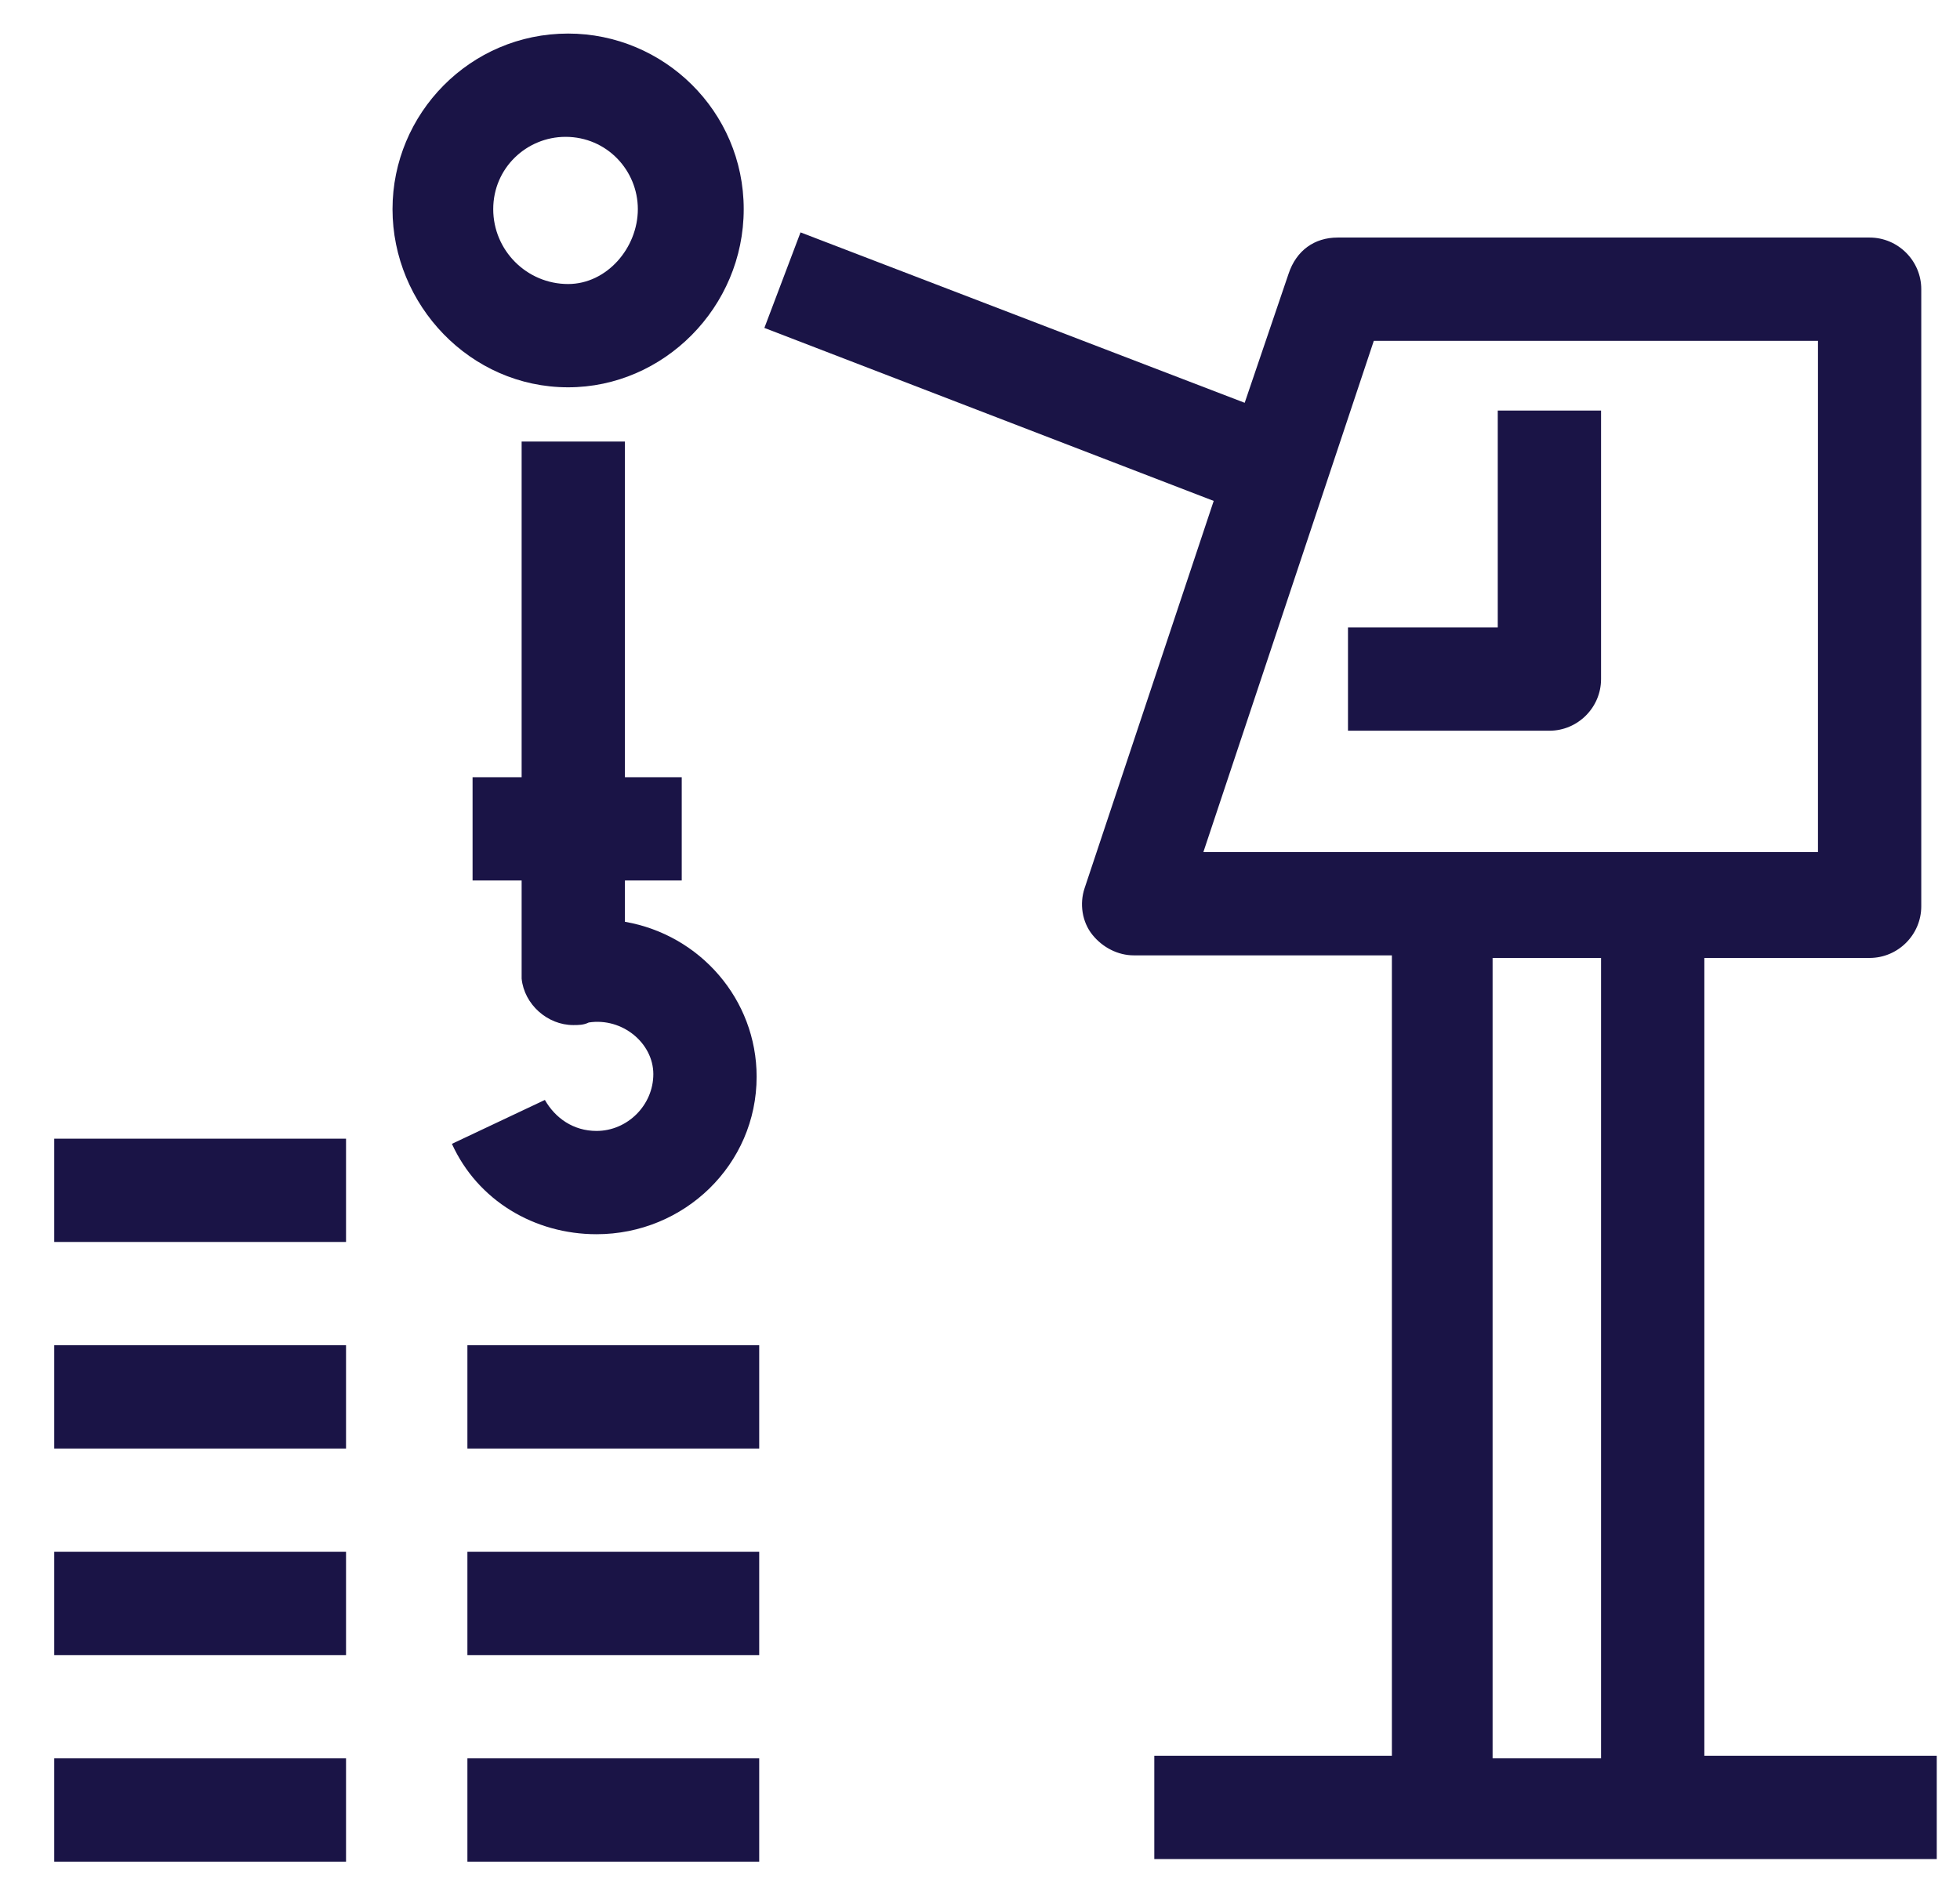
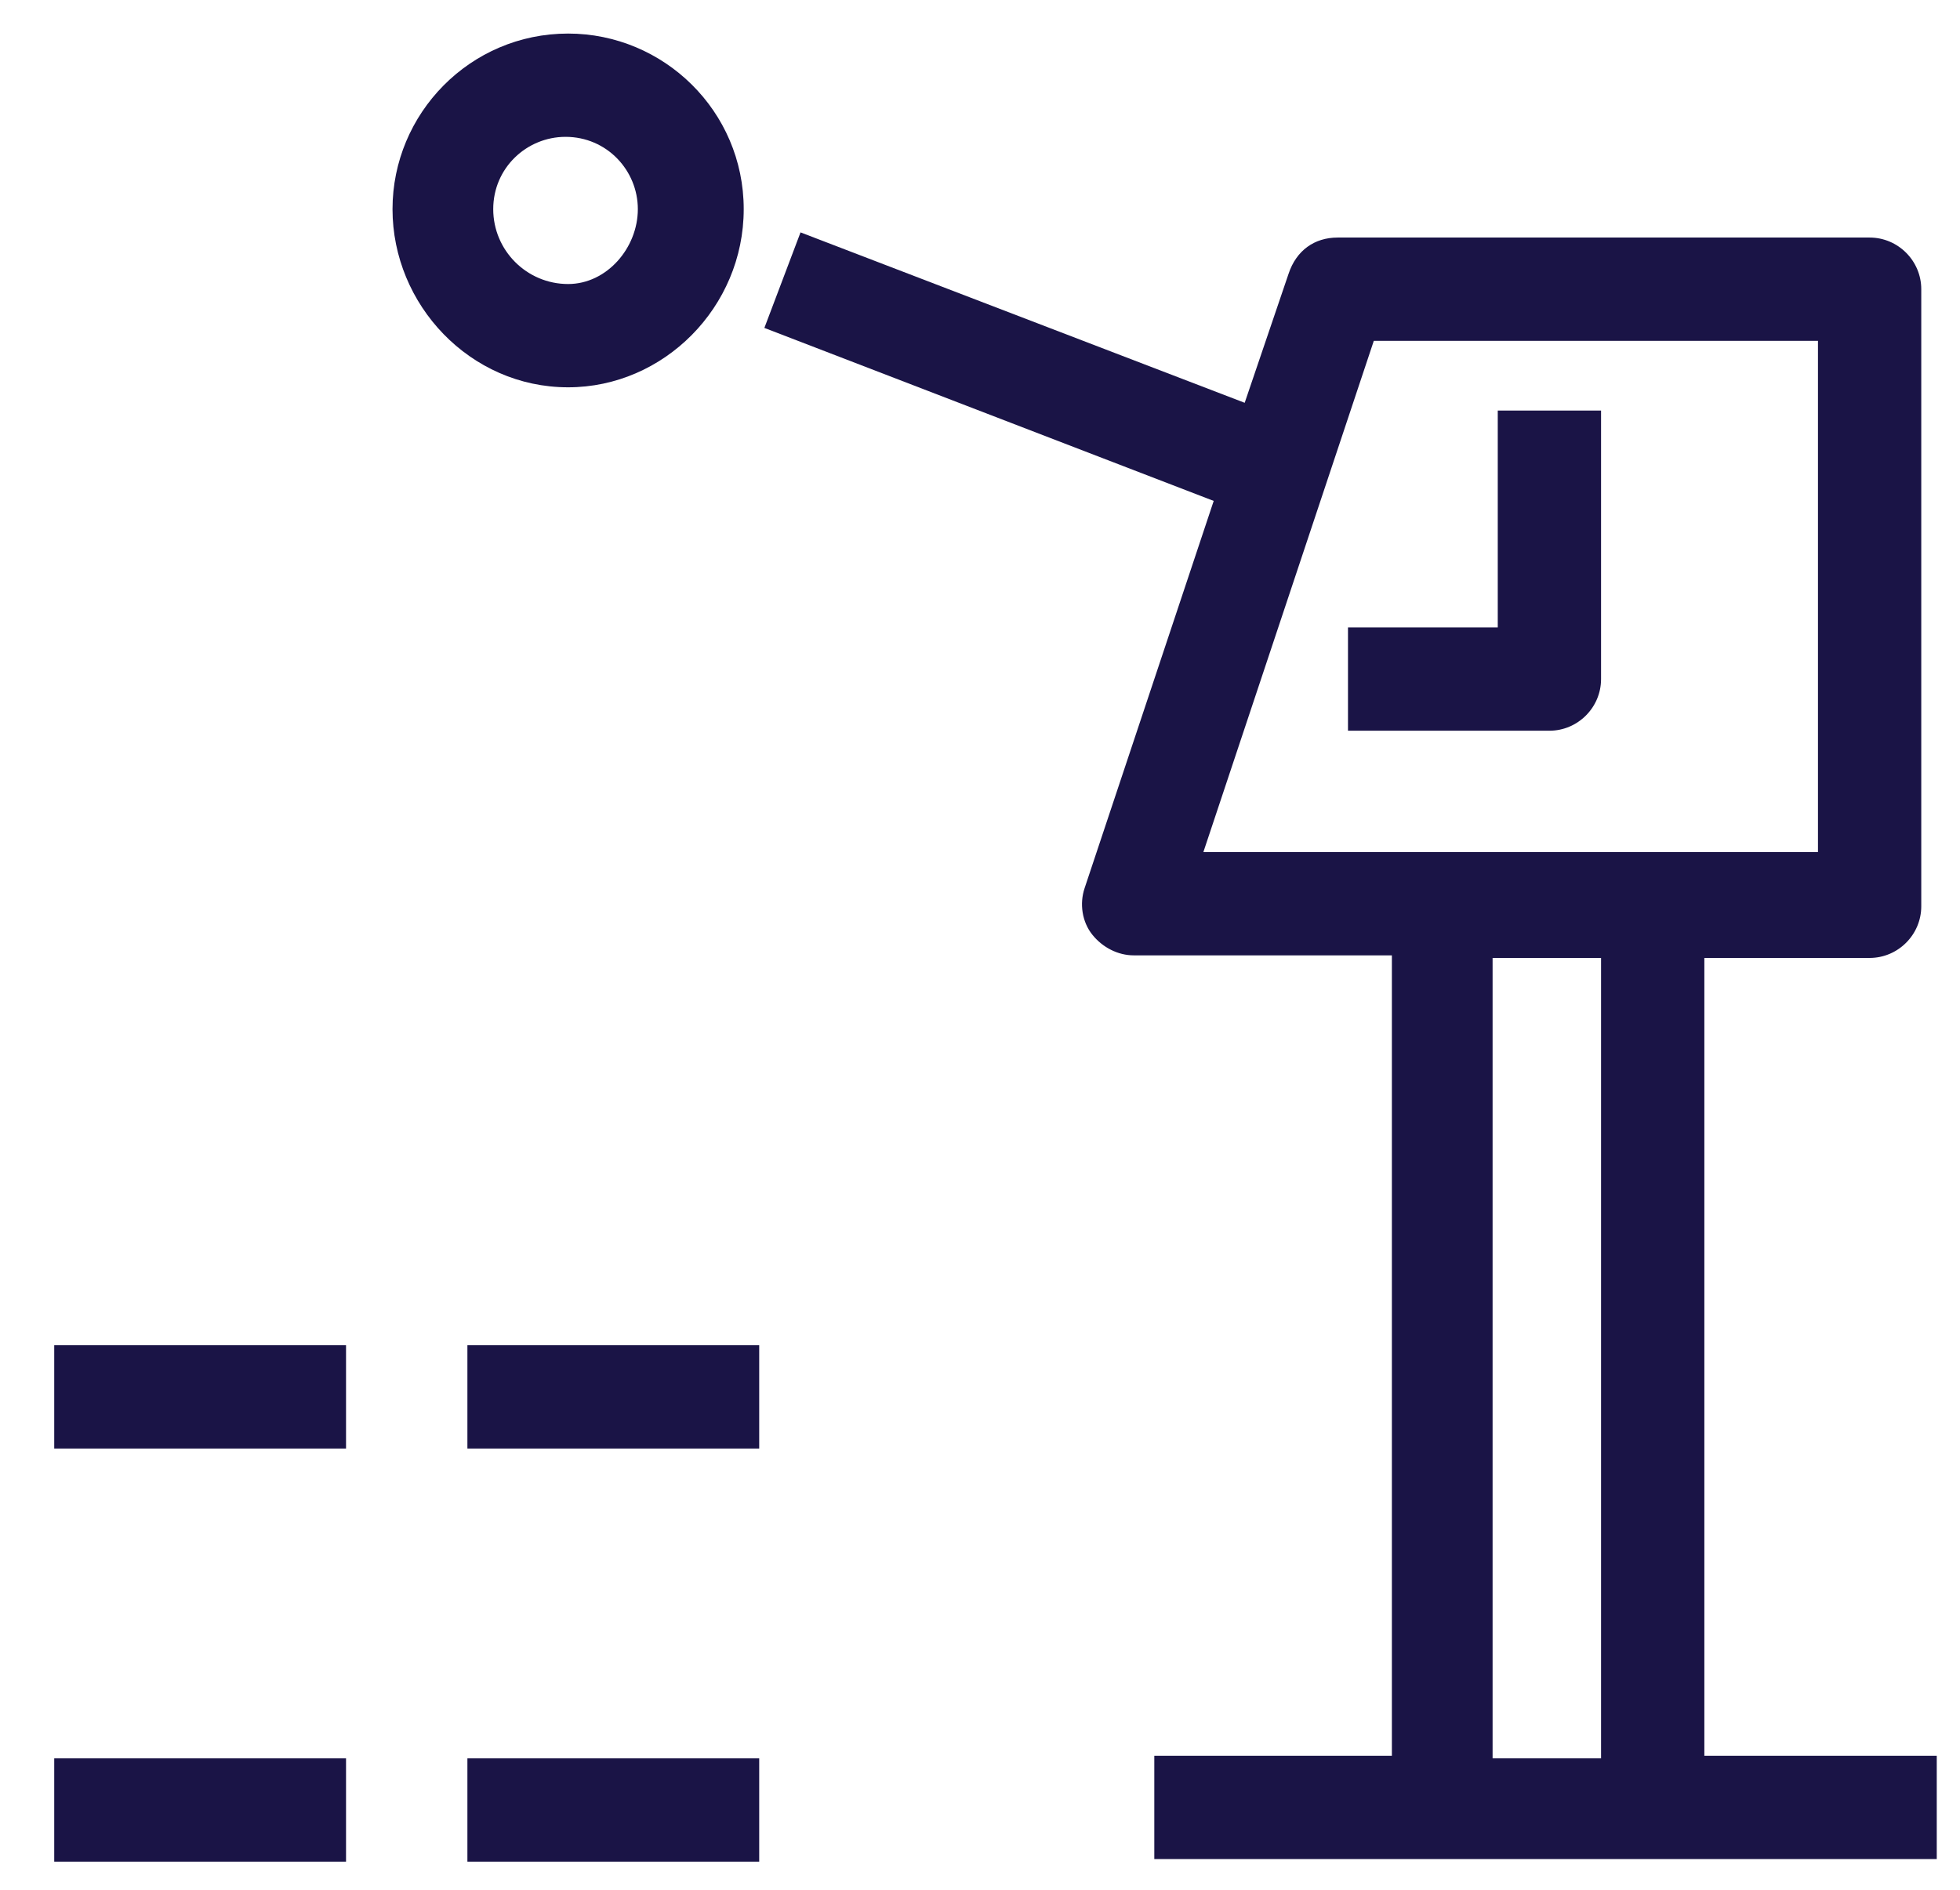
<svg xmlns="http://www.w3.org/2000/svg" id="Layer_1" x="0px" y="0px" viewBox="0 0 75.9 73.2" style="enable-background:new 0 0 75.9 73.2;" xml:space="preserve">
  <style type="text/css"> .st0{fill:#1A1446;} </style>
  <g>
    <path class="st0" d="M58,24.3h-5.8v4H60c1.1,0,2-0.9,2-2V15.9h-4V24.3z" />
    <path class="st0" d="M28.8,8.1c0-3.8-3.1-6.8-6.8-6.8c-3.8,0-6.8,3.1-6.8,6.8S18.2,15,22,15C25.7,15,28.8,11.9,28.8,8.1z M19.1,8.1 c0-1.6,1.3-2.8,2.8-2.8c1.6,0,2.8,1.3,2.8,2.8S23.5,11,22,11C20.4,11,19.1,9.7,19.1,8.1z" />
-     <path class="st0" d="M23.1,43.8c-0.9,0-1.6-0.5-2-1.2l-3.6,1.7c1,2.2,3.2,3.5,5.6,3.5c3.4,0,6.2-2.7,6.2-6.1c0-3-2.2-5.5-5.1-6 v-1.6h2.2v-4h-2.2v-13h-4v13h-1.9v4h1.9v3.3c0,0.2,0,0.3,0,0.5c0.1,1,1,1.8,2,1.8c0.2,0,0.4,0,0.6-0.1c1.3-0.2,2.5,0.8,2.5,2 C25.3,42.8,24.3,43.8,23.1,43.8z" />
    <rect x="18.1" y="52.1" class="st0" width="11.3" height="4" />
-     <rect x="18.1" y="60.1" class="st0" width="11.3" height="4" />
    <rect x="18.1" y="68.1" class="st0" width="11.3" height="4" />
    <path class="st0" d="M66,68.1v-31h6.4c1.1,0,2-0.9,2-2V11.2c0-1.1-0.9-2-2-2H51.8c-0.9,0-1.6,0.5-1.9,1.4l-1.7,5L31,9l-1.4,3.7 l17.4,6.7l-5,15c-0.2,0.6-0.1,1.3,0.3,1.8c0.4,0.5,1,0.8,1.6,0.8h10v31h-9.2v4h30.3v-4H66z M53.2,13.2h17.2v19.8H46.6L53.2,13.2z M57.8,37.1H62v31h-4.2V37.1z" />
-     <rect x="2.1" y="44.1" class="st0" width="11.3" height="4" />
    <rect x="2.1" y="52.1" class="st0" width="11.3" height="4" />
-     <rect x="2.1" y="60.1" class="st0" width="11.3" height="4" />
    <rect x="2.1" y="68.1" class="st0" width="11.3" height="4" />
  </g>
</svg>